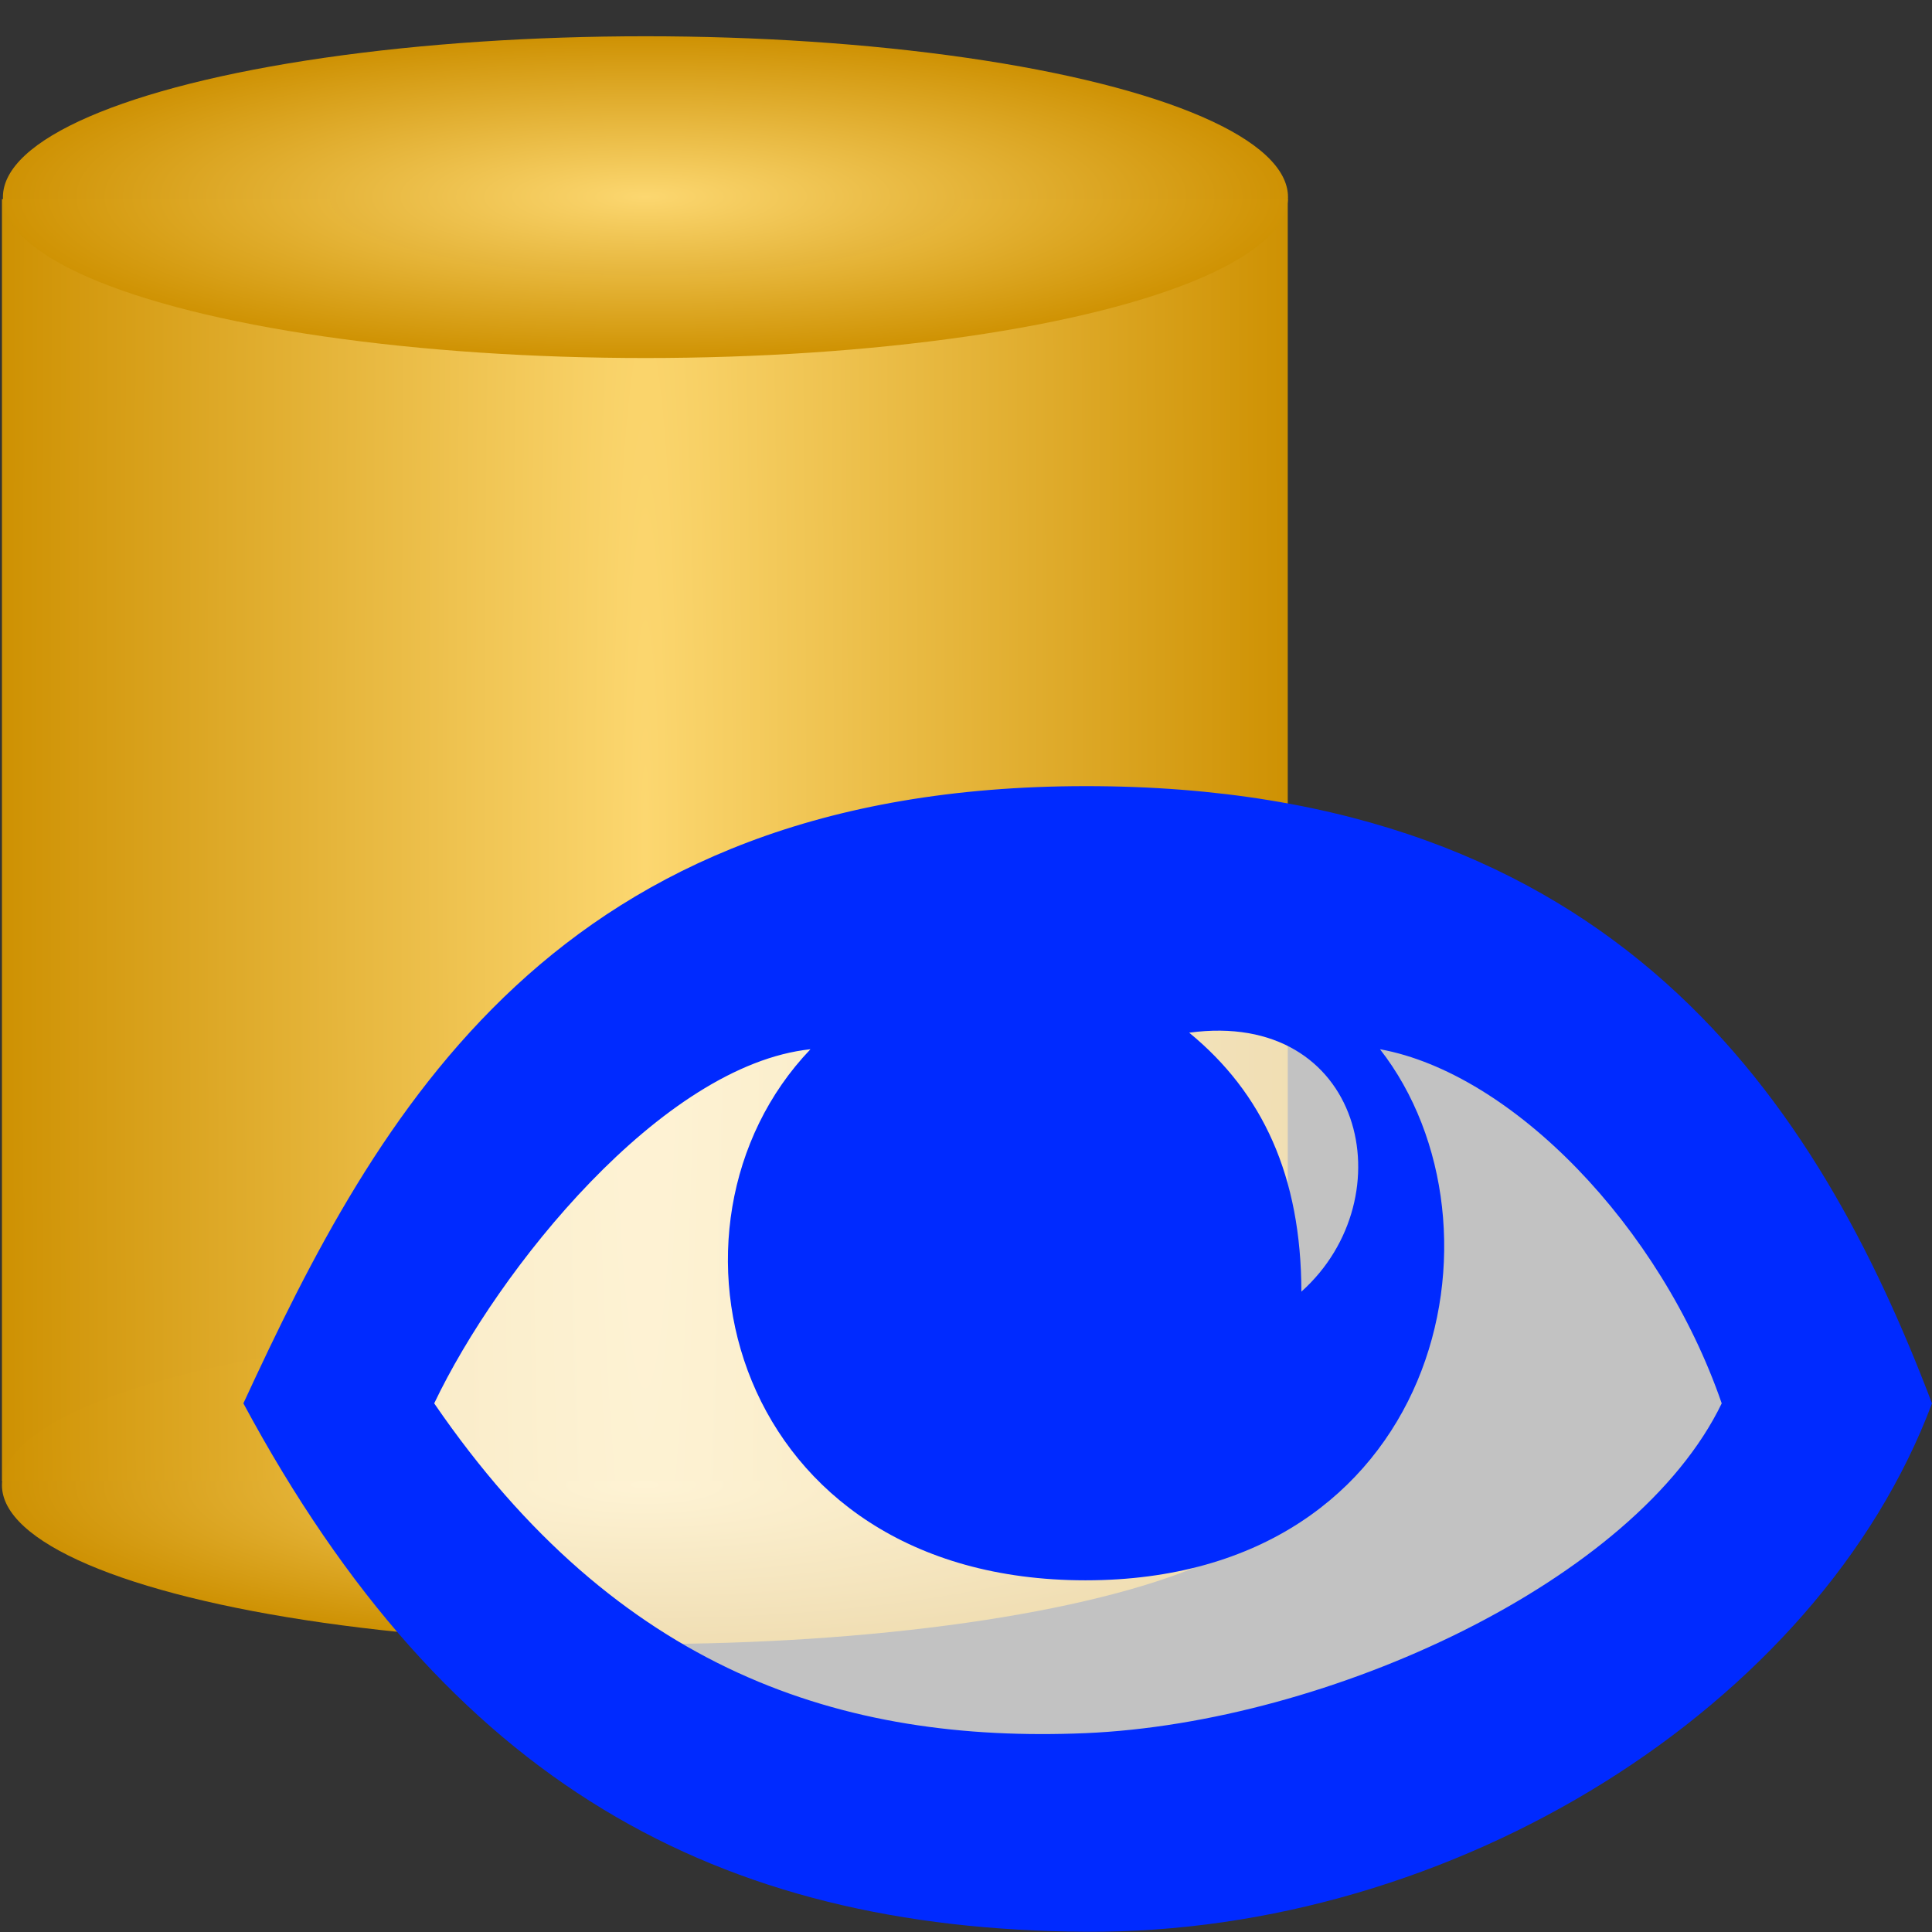
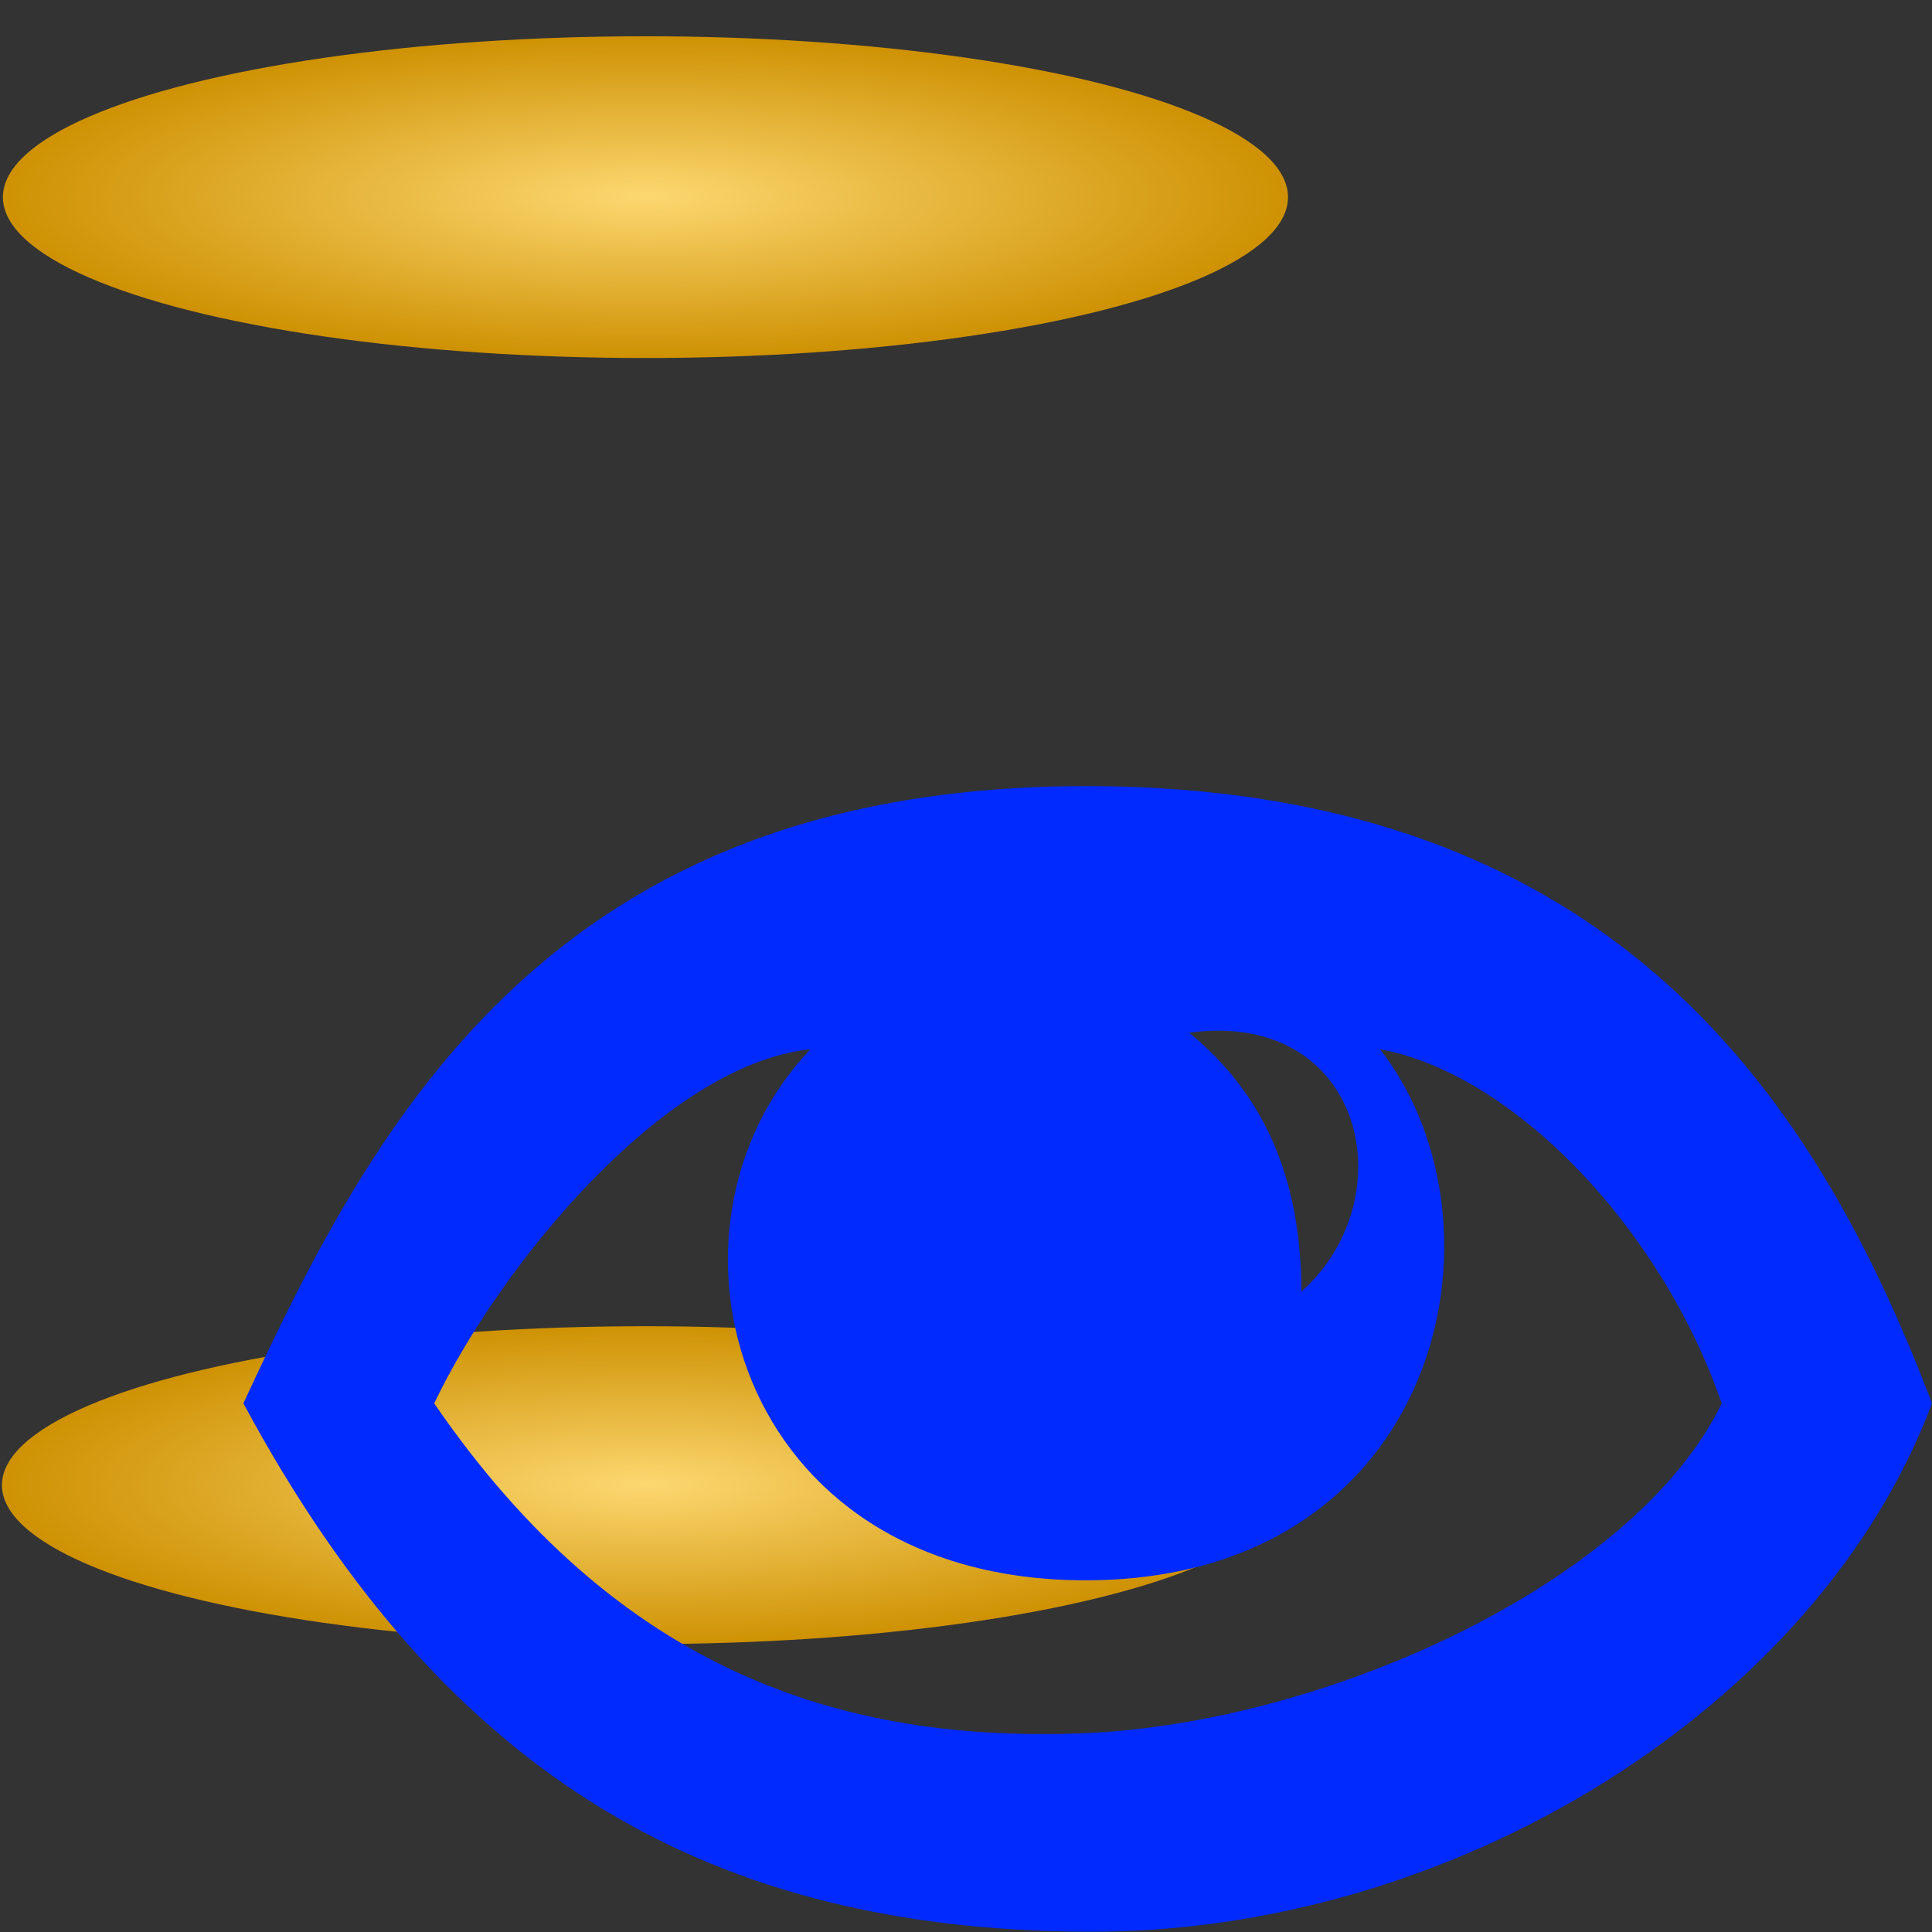
<svg xmlns="http://www.w3.org/2000/svg" xmlns:ns1="http://www.inkscape.org/namespaces/inkscape" xmlns:ns2="http://sodipodi.sourceforge.net/DTD/sodipodi-0.dtd" xmlns:xlink="http://www.w3.org/1999/xlink" width="30" height="30" viewBox="0 0 7.938 7.938" version="1.1" id="svg49112" ns1:version="1.3.2 (091e20e, 2023-11-25, custom)" ns2:docname="DatabaseView.svg">
  <rect x="0" y="0" width="7.938" height="7.938" fill="#333333" stroke="none" />
  <title id="title1">Schichten in einer Datenbank </title>
  <ns2:namedview id="namedview49114" pagecolor="#ffffff" bordercolor="#666666" borderopacity="1.0" ns1:pageshadow="2" ns1:pageopacity="0.0" ns1:pagecheckerboard="0" ns1:document-units="mm" showgrid="true" ns1:snap-global="true" ns1:zoom="22.627417" ns1:cx="14.849242" ns1:cy="14.782951" ns1:window-width="3200" ns1:window-height="1711" ns1:window-x="-9" ns1:window-y="-9" ns1:window-maximized="1" ns1:current-layer="layer4" units="px" ns1:showpageshadow="2" ns1:deskcolor="#d1d1d1">
    <ns1:grid type="xygrid" id="grid49266" originx="0" originy="0" spacingy="1" spacingx="1" units="px" visible="true" />
  </ns2:namedview>
  <defs id="defs49109">
    <linearGradient ns1:collect="always" id="linearGradient8459">
      <stop style="stop-color:#fcd770;stop-opacity:1" offset="0" id="stop8455" />
      <stop style="stop-color:#cf9203;stop-opacity:0.996" offset="1" id="stop8457" />
    </linearGradient>
    <radialGradient ns1:collect="always" xlink:href="#linearGradient8459" id="radialGradient5360" cx="3.324" cy="4.514" fx="3.324" fy="4.514" r="2.001" gradientTransform="matrix(1.32,0.003,-0.065,21.339,-1.443,-91.726)" gradientUnits="userSpaceOnUse" />
    <radialGradient ns1:collect="always" xlink:href="#linearGradient8459" id="radialGradient5838" cx="3.324" cy="6.904" fx="3.324" fy="6.904" r="1.984" gradientTransform="matrix(1.331,0,0,0.329,-1.775,4.995)" gradientUnits="userSpaceOnUse" />
    <radialGradient ns1:collect="always" xlink:href="#linearGradient8459" id="radialGradient5838-2" cx="3.324" cy="6.904" fx="3.324" fy="6.904" r="1.984" gradientTransform="matrix(1.33,0,0,0.333,-1.769,-0.325)" gradientUnits="userSpaceOnUse" />
    <linearGradient ns1:collect="always" xlink:href="#linearGradient9" id="linearGradient6" x1="1.868" y1="3.549" x2="8.07" y2="3.549" gradientUnits="userSpaceOnUse" gradientTransform="matrix(0.747,0,0,0.751,1.891,2.099)" />
    <linearGradient ns1:collect="always" id="linearGradient9">
      <stop style="stop-color:#242e42;stop-opacity:0.999;" offset="0" id="stop8" />
      <stop style="stop-color:#9cabc9;stop-opacity:0.997;" offset="0.5" id="stop10" />
      <stop style="stop-color:#242e42;stop-opacity:1;" offset="1" id="stop9" />
    </linearGradient>
    <radialGradient ns1:collect="always" xlink:href="#linearGradient7" id="radialGradient5" cx="4.979" cy="2" fx="4.979" fy="2" r="3.091" gradientTransform="matrix(0.747,0,0,0.518,1.891,2.565)" gradientUnits="userSpaceOnUse" />
    <linearGradient ns1:collect="always" id="linearGradient7">
      <stop style="stop-color:#ffffff;stop-opacity:0.999;" offset="0" id="stop6" />
      <stop style="stop-color:#3b7af7;stop-opacity:0.999;" offset="1" id="stop7" />
    </linearGradient>
    <linearGradient ns1:collect="always" xlink:href="#linearGradient1451" id="linearGradient3" x1="2.496" y1="6.31" x2="1.374" y2="5" gradientUnits="userSpaceOnUse" gradientTransform="matrix(0.747,0,0,0.751,1.99,2)" />
    <linearGradient ns1:collect="always" id="linearGradient1451">
      <stop style="stop-color:#2b2b2a;stop-opacity:1;" offset="0" id="stop1447" />
      <stop style="stop-color:#fefefe;stop-opacity:0.996;" offset="0.5" id="stop1677" />
      <stop style="stop-color:#2b2b2b;stop-opacity:1;" offset="1" id="stop1449" />
    </linearGradient>
    <linearGradient ns1:collect="always" xlink:href="#linearGradient14" id="linearGradient12" x1="1.793" y1="2.04" x2="7.885" y2="2.04" gradientUnits="userSpaceOnUse" gradientTransform="matrix(0.747,0,0,0.751,1.99,2)" />
    <linearGradient ns1:collect="always" id="linearGradient14">
      <stop style="stop-color:#042362;stop-opacity:0.001;" offset="0" id="stop12" />
      <stop style="stop-color:#6c9bf9;stop-opacity:0.997;" offset="0.5" id="stop13" />
      <stop style="stop-color:#042362;stop-opacity:0;" offset="1" id="stop14" />
    </linearGradient>
    <linearGradient ns1:collect="always" xlink:href="#linearGradient1451" id="linearGradient1" gradientUnits="userSpaceOnUse" x1="2.496" y1="6.31" x2="1.374" y2="5" gradientTransform="matrix(0.747,0,0,0.751,1.99,2)" />
  </defs>
  <g ns1:label="K1" ns1:groupmode="layer" id="layer1" style="display:inline" ns2:insensitive="true" />
  <g ns1:groupmode="layer" id="layer2" ns1:label="F1" style="display:inline" ns2:insensitive="true" />
  <g ns1:groupmode="layer" id="layer3" ns1:label="K2" style="display:inline" ns2:insensitive="true">
    <g id="g855" transform="translate(1.5894572e-7,-1.166)">
      <ellipse style="display:inline;fill:url(#radialGradient5838);fill-opacity:1;stroke:#00420a;stroke-width:0" id="path5720" cx="2.65" cy="7.268" rx="2.642" ry="0.653" />
-       <rect style="display:inline;fill:url(#radialGradient5360);fill-opacity:1;stroke:#00420a;stroke-width:0" id="rect5212" width="5.283" height="5.267" x="0.008" y="1.984" />
      <ellipse style="display:inline;fill:url(#radialGradient5838-2);fill-opacity:1;stroke:#00420a;stroke-width:0" id="path5720-2" cx="2.652" cy="1.976" rx="2.64" ry="0.661" />
    </g>
  </g>
  <g ns1:groupmode="layer" id="layer6" ns1:label="Lupe" style="display:none">
    <path style="display:inline;fill:url(#linearGradient6);stroke:#030080;stroke-width:0.198px;stroke-linecap:butt;stroke-linejoin:miter;stroke-opacity:1" d="M 3.4,3.609 3.385,4.351 C 3.4,5.078 4.132,5.853 5.61,5.865 7.12,5.853 7.82,5.078 7.82,4.329 V 3.609 C 7.429,4.351 7.072,4.578 5.61,4.602 4.116,4.602 3.766,4.351 3.4,3.609 Z" id="path7" ns2:nodetypes="ccccccc" />
-     <path style="display:inline;fill:url(#radialGradient5);stroke:#030080;stroke-width:0.198px;stroke-linecap:butt;stroke-linejoin:miter;stroke-opacity:1" d="M 3.4,3.609 C 3.385,2.85 4.131,2.099 5.603,2.099 c 1.486,0 2.217,0.722 2.217,1.51 0,0.72 -0.7,1.493 -2.194,1.493 -1.494,10e-8 -2.241,-0.751 -2.226,-1.493 z" id="path3" ns2:nodetypes="ccccc" />
    <path style="display:inline;fill:url(#linearGradient1);fill-opacity:1;stroke:#5e4207;stroke-width:0.15;stroke-linecap:butt;stroke-linejoin:miter;stroke-dasharray:none;stroke-opacity:1" d="M 2.317,6.857 4.183,5.206 C 4.563,4.779 5.118,5.327 4.726,5.764 L 3.025,7.664 Z" id="path2" ns2:nodetypes="ccccc" />
-     <path style="display:inline;fill:none;fill-opacity:0.992;stroke:url(#linearGradient12);stroke-width:0.198px;stroke-linecap:butt;stroke-linejoin:miter" d="M 3.385,4.351 C 3.357,3.501 4.231,2.75 5.725,2.75 7.23,2.752 7.871,3.501 7.82,4.329" id="path10" ns2:nodetypes="ccc" />
    <path style="display:inline;fill:url(#linearGradient3);fill-opacity:1;stroke:#030080;stroke-width:0.15;stroke-linecap:butt;stroke-linejoin:miter;stroke-dasharray:none;stroke-opacity:1" d="M 2.317,6.857 4.183,5.206 C 4.563,4.779 5.118,5.327 4.726,5.764 L 3.025,7.664 Z" id="path6" ns2:nodetypes="ccccc" />
-     <path style="display:inline;fill:#e6e6e6;fill-opacity:0.992;stroke:#030080;stroke-width:0.15;stroke-linecap:round;stroke-linejoin:round;stroke-dasharray:none;stroke-opacity:1" id="path5" ns2:type="arc" ns2:cx="2.6111324" ns2:cy="7.314796" ns2:rx="0.53621686" ns2:ry="0.54784817" ns2:start="3.1373943" ns2:end="3.1368219" ns2:open="true" ns2:arc-type="arc" d="M 2.075,7.317 A 0.536,0.548 0 0 1 2.609,6.767 0.536,0.548 0 0 1 3.147,7.312 0.536,0.548 0 0 1 2.614,7.863 0.536,0.548 0 0 1 2.075,7.317" />
  </g>
  <g ns1:groupmode="layer" id="layer4" ns1:label="View">
-     <path style="fill:#ffffff;fill-opacity:0.7;stroke:none;stroke-width:0.356px;stroke-linecap:butt;stroke-linejoin:miter;stroke-opacity:1" d="M 1.451,5.731 C 2.359,2.721 6.738,2.721 7.47,5.731 6.501,8.331 2.349,8.261 1.451,5.731 Z" id="path3-3" ns2:nodetypes="ccc" />
    <path style="fill:#002aff;fill-opacity:1;stroke-width:1.374" d="M 1,5.766 C 1.55,4.576 2.278,3.231 4.46,3.23 6.642,3.229 7.47,4.535 7.938,5.766 7.47,7.014 5.973,7.947 4.46,7.937 2.947,7.927 1.84,7.328 1,5.766 Z m 6.074,0 C 6.823,5.038 6.212,4.41 5.67,4.311 6.237,5.038 5.915,6.493 4.46,6.493 3.006,6.493 2.635,5.038 3.33,4.311 2.719,4.376 2.046,5.216 1.784,5.766 2.539,6.867 3.461,7.163 4.46,7.121 5.46,7.078 6.722,6.496 7.074,5.766 Z M 4.886,4.243 C 5.188,4.491 5.346,4.832 5.347,5.307 5.78,4.919 5.602,4.146 4.886,4.243 Z" id="path1" ns2:nodetypes="czczccczcczcccc" />
  </g>
</svg>